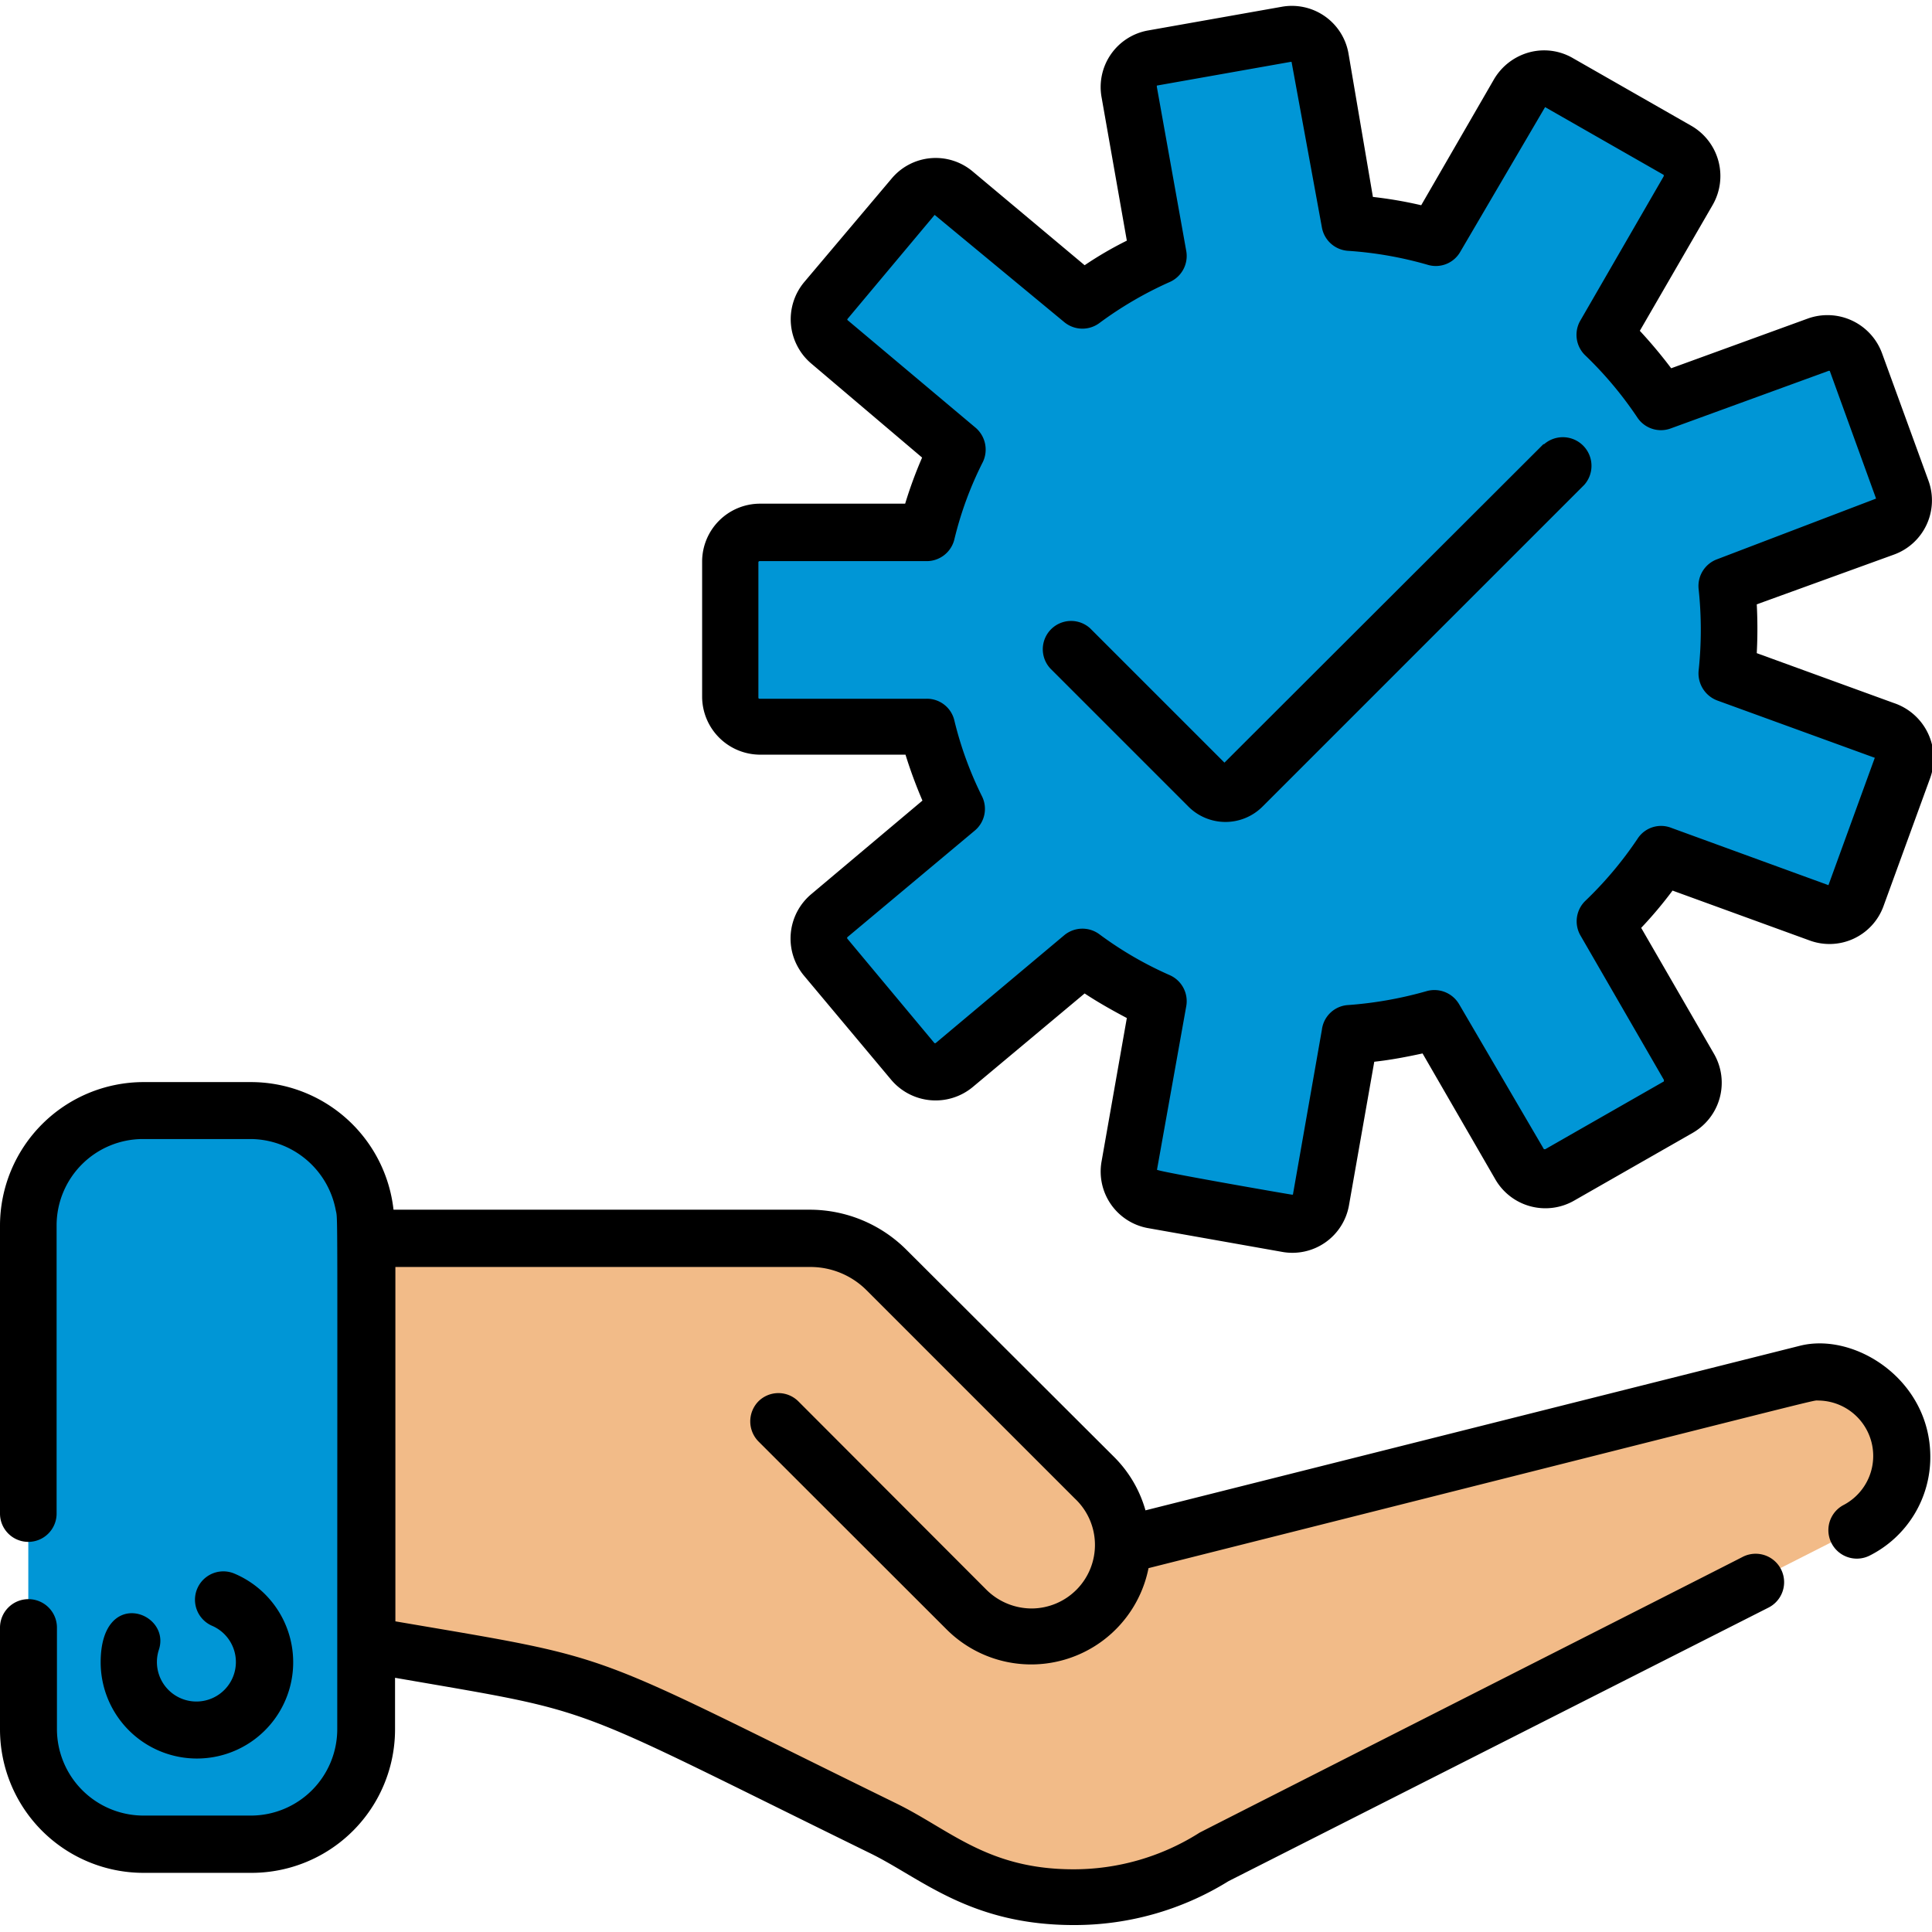
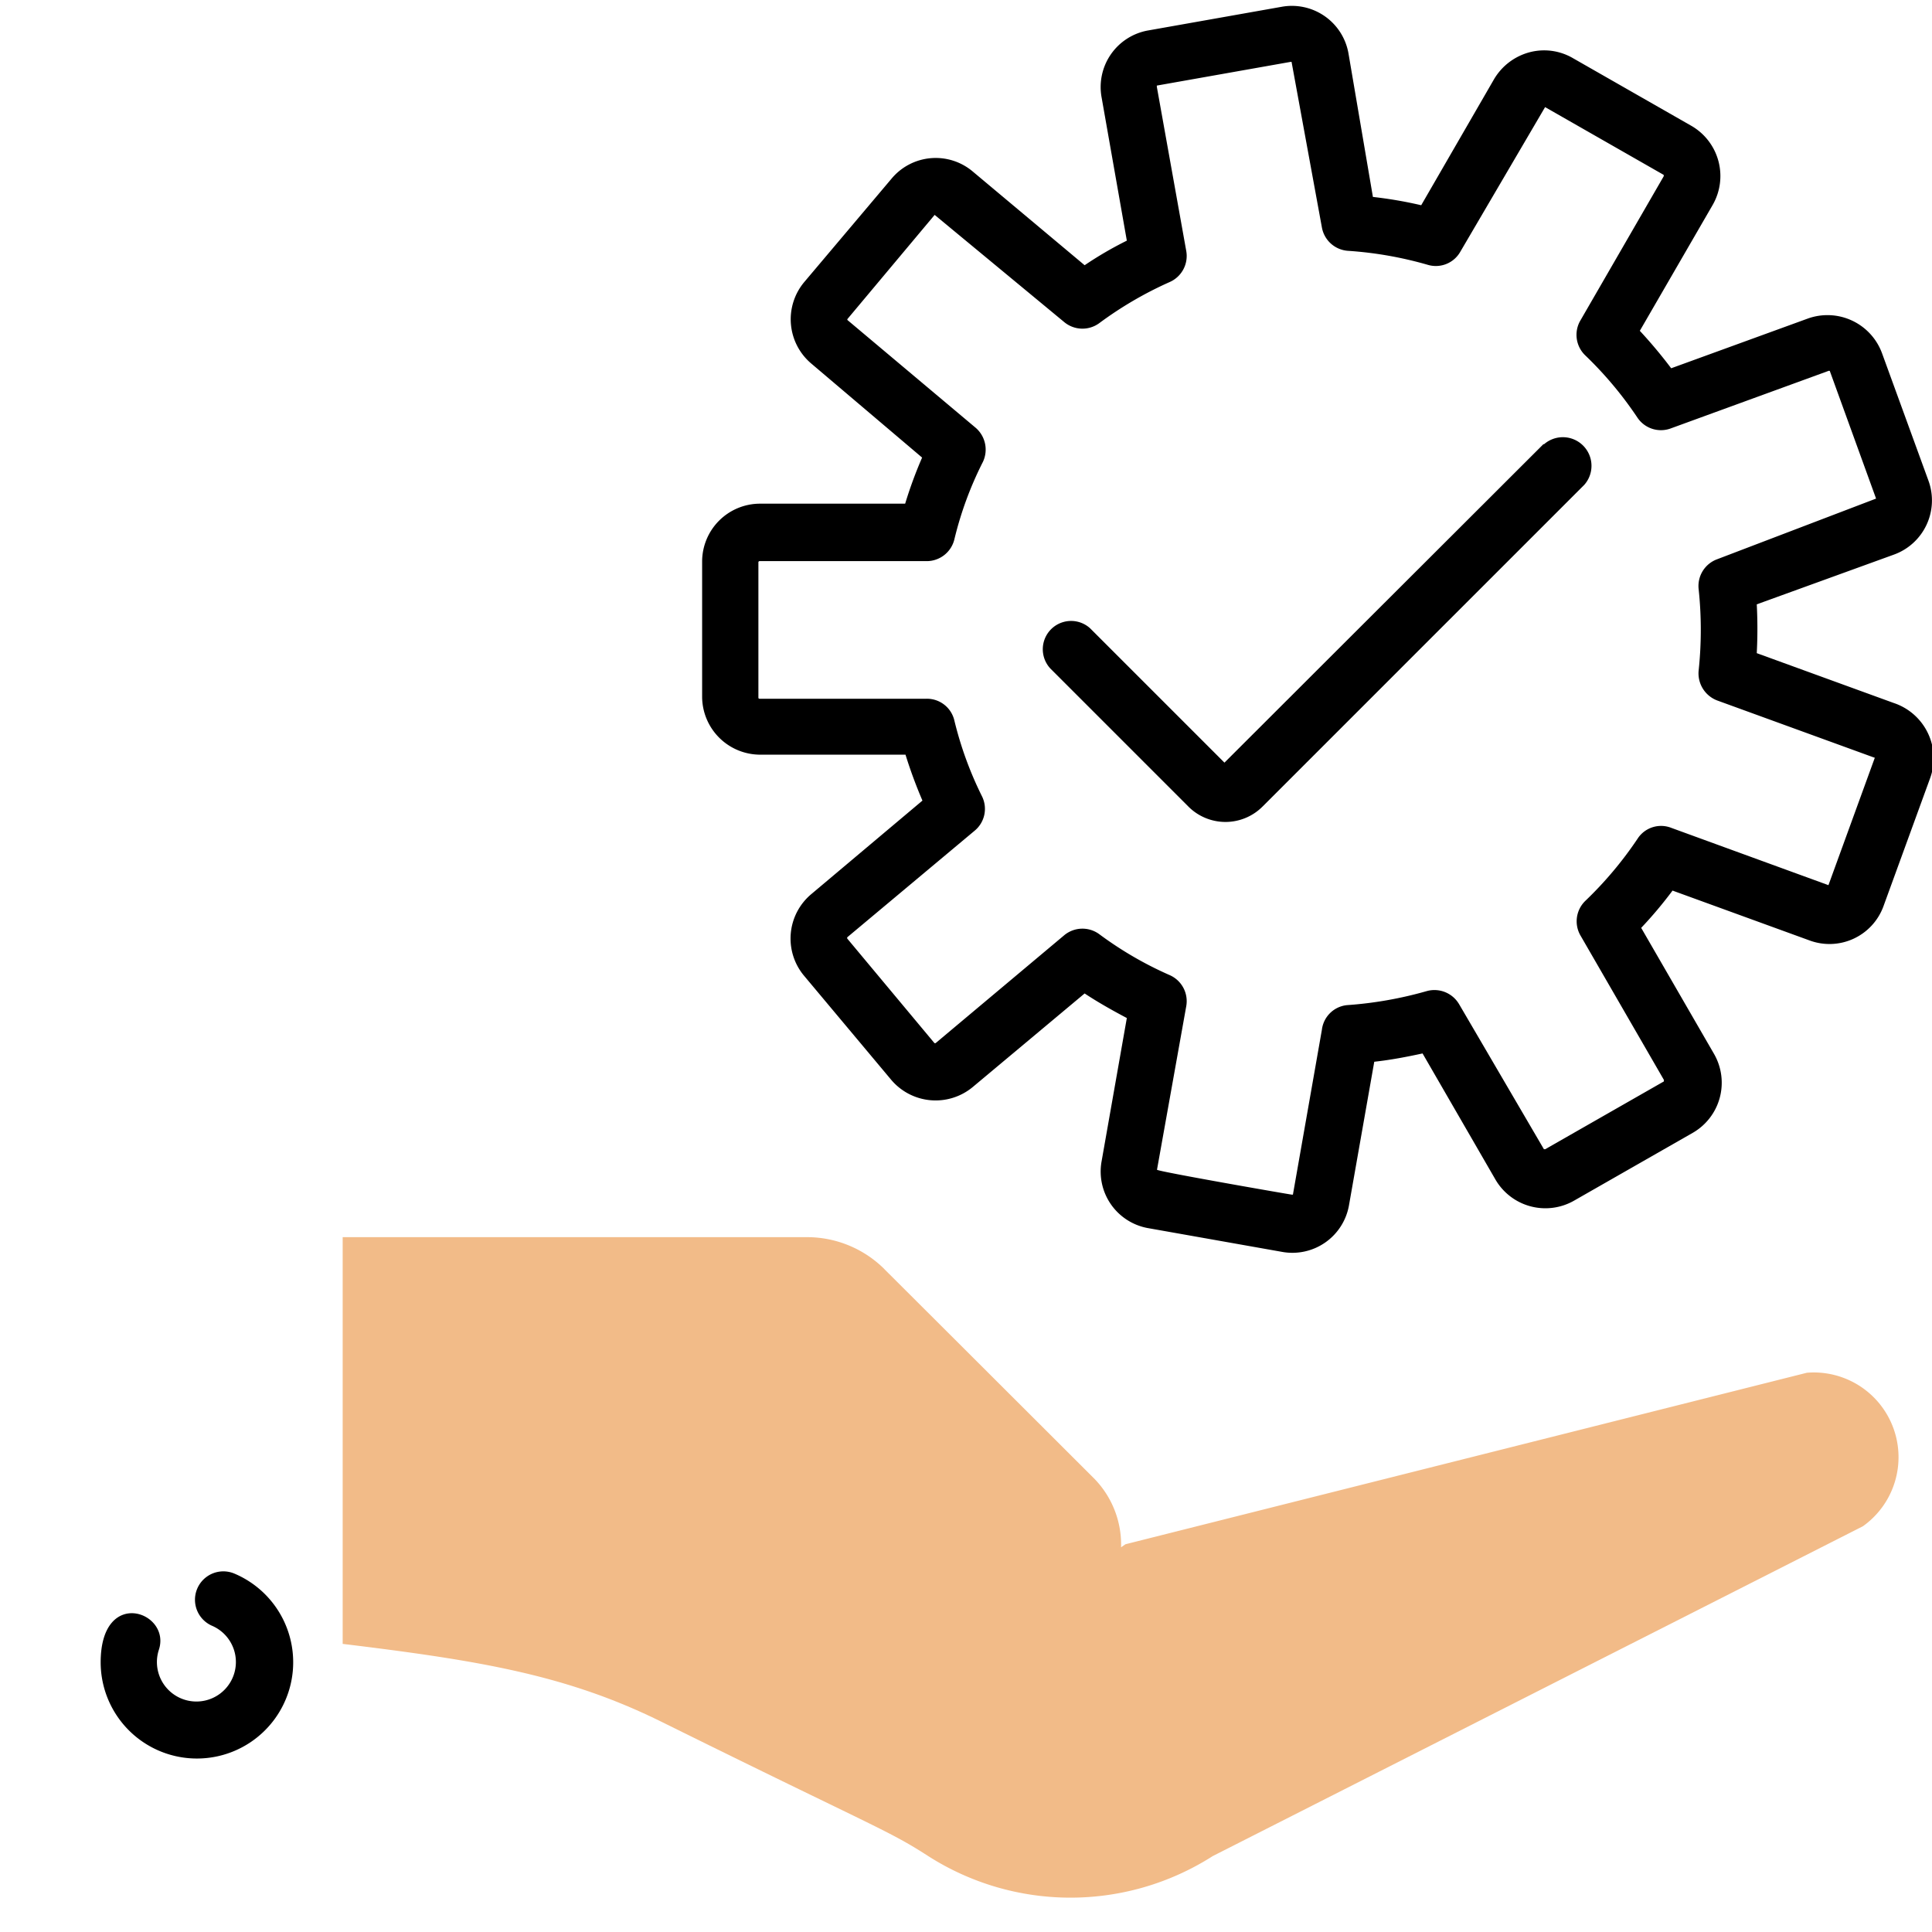
<svg xmlns="http://www.w3.org/2000/svg" id="Layer_1" data-name="Layer 1" viewBox="0 0 114 114" width="114" height="114">
  <defs>
    <style>.cls-1{fill:#0096d6;}.cls-2{fill:#f2bb88;}</style>
  </defs>
-   <path class="cls-1" d="M112.21,45.28l-2.74,7.53a1.74,1.74,0,0,1-2.22,1L98,50.47a23.65,23.65,0,0,1-3.32,3.94L99.61,63c0,.07.07.11.09.18a1.75,1.75,0,0,1-.71,2.2l-6.95,4a1.72,1.72,0,0,1-2.36-.62l-4.94-8.55a23.58,23.58,0,0,1-5.08.89L78,70.8a1.73,1.73,0,0,1-2,1.4L68,70.8a1.73,1.73,0,0,1-1.4-2l1.71-9.7A22.48,22.48,0,0,1,63.9,56.5l-7.57,6.35a1.74,1.74,0,0,1-2.45-.22l-5.14-6.15A1.73,1.73,0,0,1,49,54l7.55-6.34a22.74,22.74,0,0,1-1.76-4.86H44.88a1.74,1.74,0,0,1-1.73-1.73v-8a1.73,1.73,0,0,1,1.73-1.73h9.87a23.87,23.87,0,0,1,1.76-4.86L49,20.15a1.75,1.75,0,0,1-.22-2.45l5.14-6.15a1.76,1.76,0,0,1,2.45-.22l7.57,6.34a24,24,0,0,1,4.45-2.58l-1.71-9.7a1.74,1.74,0,0,1,1.4-2L75.92,2a1.74,1.74,0,0,1,1.83.89,1.64,1.64,0,0,1,.18.51l1.71,9.73a24.21,24.21,0,0,1,5.08.89l4.94-8.55A1.74,1.74,0,0,1,92,4.83l6.94,4a1.73,1.73,0,0,1,.65,2.36l-4.94,8.55A23.65,23.65,0,0,1,98,23.69l9.26-3.34a1.72,1.72,0,0,1,2.22,1l2.74,7.53a1.72,1.72,0,0,1-1,2.22l-9.27,3.39a23.84,23.84,0,0,1,0,5.16l9.27,3.39A1.68,1.68,0,0,1,112.21,45.28Z" />
  <path class="cls-2" d="M109.92,90.06,71.56,109.52a15.59,15.59,0,0,1-16.79,0c-2.38-1.54-3.14-1.69-15.65-7.88C33.55,98.87,28.48,98,20.22,97V73h27.4a6.47,6.47,0,0,1,4.55,1.87c.37.38-2.5-2.5,12.33,12.31a5.57,5.57,0,0,1,1.65,4.12l.26-.18L106.62,81A5,5,0,0,1,109.92,90.06Z" />
-   <path class="cls-1" d="M21.6,72.29V102a8.54,8.54,0,0,1-.11,1.25h0a6.81,6.81,0,0,1-6.66,5.54H8.46A6.8,6.8,0,0,1,1.67,102V72.29a6.83,6.83,0,0,1,5.59-6.68,6.61,6.61,0,0,1,1.2-.11h6.37A6.8,6.8,0,0,1,21.6,72.29Z" />
-   <path d="M106.2,79.41,67.59,89.12A7.21,7.21,0,0,0,65.77,86L53.48,73.74a8.07,8.07,0,0,0-5.7-2.36H23.22a8.47,8.47,0,0,0-8.41-7.53H8.46A8.48,8.48,0,0,0,0,72.31v17a1.67,1.67,0,0,0,3.34,0v-17a5.1,5.1,0,0,1,5.1-5.1h6.37a5.15,5.15,0,0,1,5,4.19c.13.67.09-1.34.09,30.63a5.1,5.1,0,0,1-5.1,5.1H8.46a5.11,5.11,0,0,1-5.1-5.1v-6a1.68,1.68,0,0,0-1.67-1.67A1.68,1.68,0,0,0,0,96.05v6a8.47,8.47,0,0,0,8.46,8.46h6.37A8.47,8.47,0,0,0,23.31,102v-3c12.34,2.14,9.69,1.36,28.05,10.36,3,1.47,5.88,4.23,12,4.23A17.23,17.23,0,0,0,72.49,111l31.86-16.14a1.67,1.67,0,0,0-1.51-3c-.11.07-31.95,16.21-32.06,16.28a13.84,13.84,0,0,1-7.44,2.16c-5.07,0-7.28-2.34-10.48-3.9-18.68-9.15-16-8.42-29.53-10.73V74.76H47.8a4.68,4.68,0,0,1,3.34,1.38L63.43,88.43a3.75,3.75,0,0,1-2.56,6.48,3.8,3.8,0,0,1-2.65-1.09L47.11,82.69a1.67,1.67,0,0,0-2.36,0,1.69,1.69,0,0,0,0,2.36L55.84,96.13a7.06,7.06,0,0,0,11.93-3.6c41.39-10.42,39.1-9.89,39.52-9.89a3.27,3.27,0,0,1,1.52,6.15,1.67,1.67,0,1,0,1.51,3,6.5,6.5,0,0,0,3.58-5.86C113.88,81.4,109.43,78.59,106.2,79.41Z" />
  <path d="M5.94,98.09a5.68,5.68,0,1,0,7.91-5.23,1.67,1.67,0,1,0-1.34,3.07,2.33,2.33,0,1,1-3.14,1.43C10.13,95.11,5.94,93.6,5.94,98.09Z" />
  <path d="M111.74,41.48l-8.08-2.94a27.67,27.67,0,0,0,0-2.88l8.08-2.93a3.4,3.4,0,0,0,2.05-4.37l-2.74-7.52a3.43,3.43,0,0,0-4.36-2.05l-8.08,2.94a28.1,28.1,0,0,0-1.85-2.21l4.3-7.43a3.42,3.42,0,0,0-1.25-4.66l-7-4a3.37,3.37,0,0,0-2.58-.34,3.47,3.47,0,0,0-2.07,1.58l-4.3,7.44a24.58,24.58,0,0,0-2.85-.49L79.57,3.16A3.39,3.39,0,0,0,75.63.4l-7.9,1.4A3.39,3.39,0,0,0,65,5.74l1.49,8.46A21.5,21.5,0,0,0,64,15.65l-6.59-5.52a3.39,3.39,0,0,0-4.81.42l-5.15,6.1a3.42,3.42,0,0,0,.43,4.81L54.41,27a25.12,25.12,0,0,0-1,2.72H44.84a3.42,3.42,0,0,0-3.41,3.4v8a3.43,3.43,0,0,0,3.41,3.41h8.59a27.47,27.47,0,0,0,1,2.71l-6.56,5.52a3.42,3.42,0,0,0-.43,4.81l5.15,6.15a3.43,3.43,0,0,0,4.81.42L64,58.62c.8.53,1.64,1,2.49,1.45L65,68.53a3.39,3.39,0,0,0,2.76,3.94l7.9,1.4a3.39,3.39,0,0,0,3.94-2.76l1.49-8.46c1-.11,1.92-.29,2.85-.49l4.3,7.44a3.41,3.41,0,0,0,4.65,1.24l7-4a3.41,3.41,0,0,0,1.25-4.65l-4.3-7.44a24.19,24.19,0,0,0,1.85-2.2l8.08,2.94a3.39,3.39,0,0,0,4.36-2l2.74-7.52A3.44,3.44,0,0,0,111.74,41.48Zm-1.11,3.22-2.74,7.53a.06.06,0,0,1,0,0s0,0,0,0l-9.27-3.38a1.65,1.65,0,0,0-2,.65,22.1,22.1,0,0,1-3.09,3.67,1.68,1.68,0,0,0-.29,2l4.94,8.55s0,.06,0,.09l-7,4s-.06,0-.08,0l-5-8.55a1.69,1.69,0,0,0-1.91-.78,22.89,22.89,0,0,1-4.72.83A1.66,1.66,0,0,0,78,60.76l-1.71,9.73s0,0-.07,0-8-1.38-7.95-1.47L70,59.35a1.68,1.68,0,0,0-1-1.82,21.41,21.41,0,0,1-4.14-2.41,1.68,1.68,0,0,0-2.07.07l-7.57,6.35a.07.07,0,0,1-.09,0L50,55.39a.08.08,0,0,1,0-.09L57.53,49a1.67,1.67,0,0,0,.42-2,21.28,21.28,0,0,1-1.64-4.5,1.66,1.66,0,0,0-1.63-1.27H44.82s-.07,0-.07-.06v-8a.07.07,0,0,1,.07-.06h9.86a1.68,1.68,0,0,0,1.63-1.27A20.88,20.88,0,0,1,58,27.25a1.7,1.7,0,0,0-.42-2L50,18.88a.12.12,0,0,1,0-.05s0,0,0,0l5.15-6.15a.07.07,0,0,1,0,0s0,0,0,0L62.79,19a1.68,1.68,0,0,0,2.07.07A22,22,0,0,1,69,16.65a1.68,1.68,0,0,0,1-1.82L68.26,5.12s0-.07,0-.07l7.9-1.4h.05s0,0,0,0L78,13.42a1.68,1.68,0,0,0,1.54,1.38,22.24,22.24,0,0,1,4.72.83,1.66,1.66,0,0,0,1.91-.78l5-8.53a.07.07,0,0,1,0,0h0l7,4s0,0,0,.08l-4.94,8.55a1.68,1.68,0,0,0,.29,2,22.17,22.17,0,0,1,3.09,3.68,1.67,1.67,0,0,0,2,.64l9.27-3.38a.1.1,0,0,1,.09,0l2.73,7.53v0s0,0,0,0L101.32,33a1.68,1.68,0,0,0-1.09,1.76,22.74,22.74,0,0,1,0,4.81,1.71,1.71,0,0,0,1.09,1.76l9.29,3.38,0,0A0,0,0,0,0,110.63,44.7Z" />
  <path d="M91.08,26.2,72.25,45l-7.93-7.93A1.67,1.67,0,0,0,62,39.47l8.13,8.13a3.09,3.09,0,0,0,4.36,0l19-19a1.69,1.69,0,0,0-2.39-2.38Z" />
</svg>